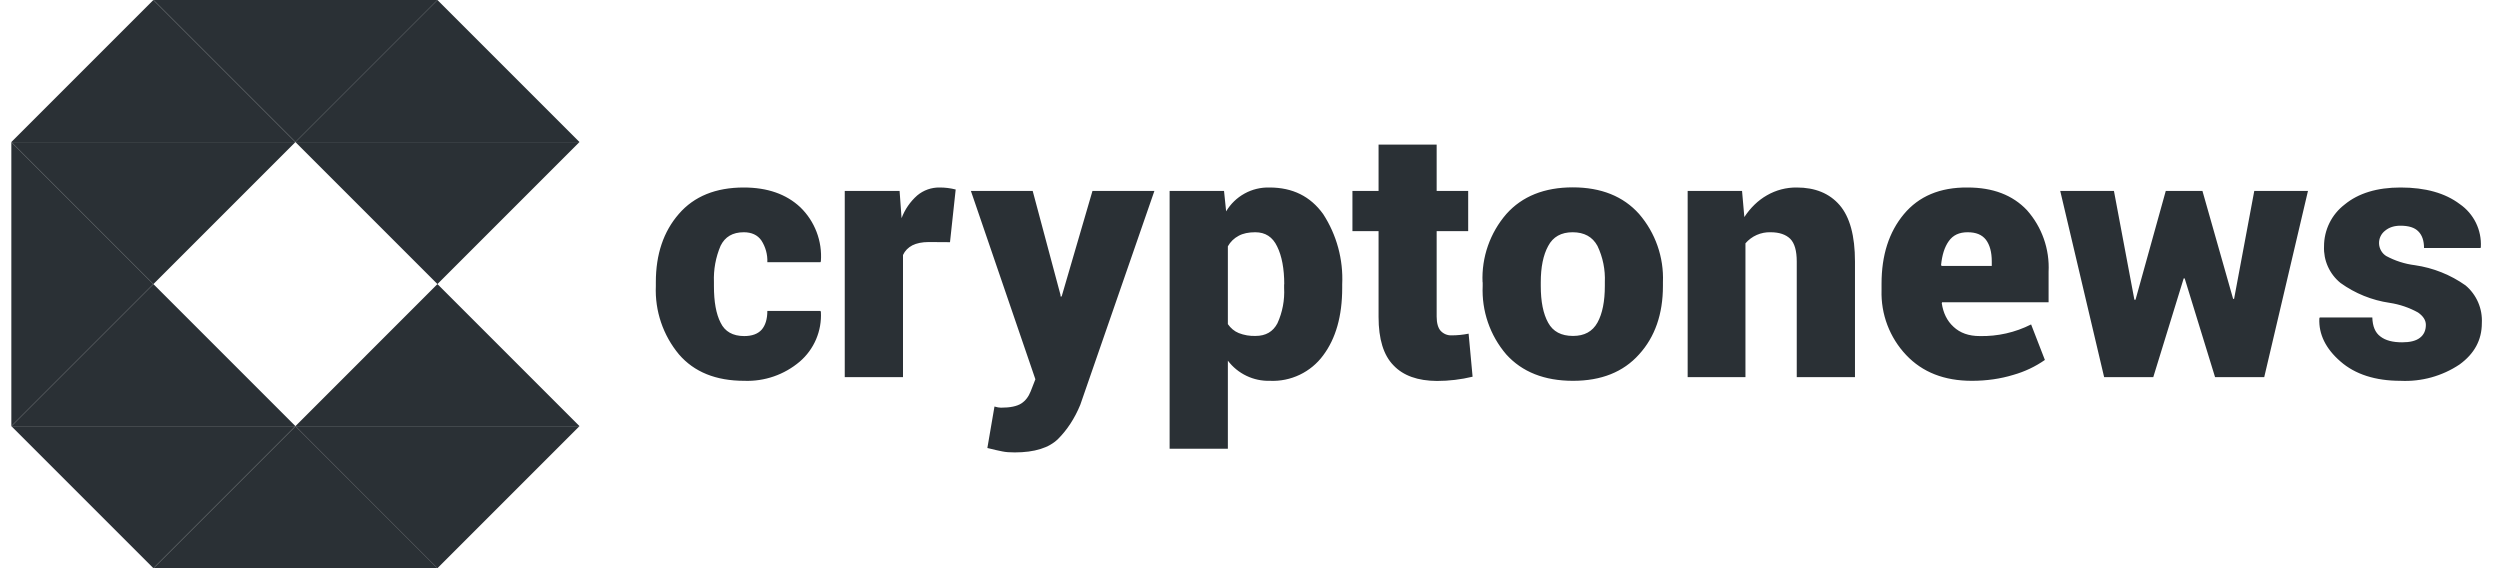
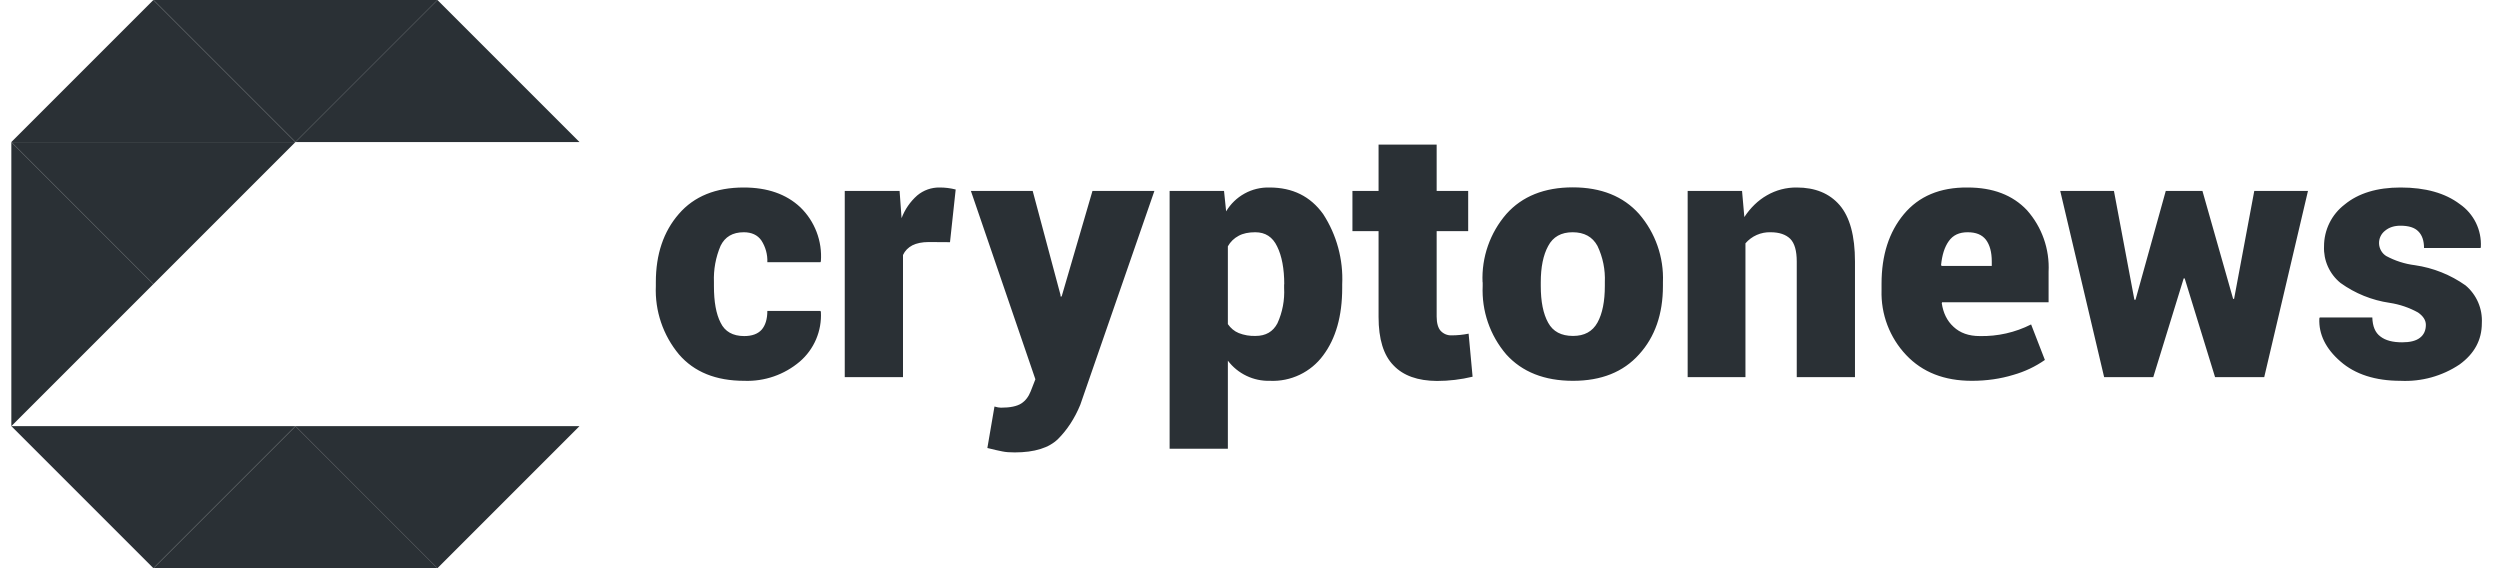
<svg xmlns="http://www.w3.org/2000/svg" width="110" height="25" viewBox="0 0 110 25" fill="none">
-   <path d="M19.247 12.5L12.998 18.75H25.497L19.247 12.5Z" fill="#2A3035" />
-   <path d="M19.247 12.5L25.497 6.25H12.998L19.247 12.5Z" fill="#2A3035" />
+   <path d="M19.247 12.5H25.497L19.247 12.5Z" fill="#2A3035" />
  <path d="M6.749 12.5L0.499 6.25V18.75L6.749 12.5Z" fill="#2A3035" />
  <path d="M13.001 6.25L19.251 0H6.751L13.001 6.25Z" fill="#2A3035" />
  <path d="M19.247 25L25.497 18.75H12.998L19.247 25Z" fill="#2A3035" />
  <path d="M6.749 25L12.999 18.75H0.499L6.749 25Z" fill="#2A3035" />
  <path d="M19.247 0L12.998 6.25H25.497L19.247 0Z" fill="#2A3035" />
  <path d="M0.499 6.25H12.999L6.749 0L0.499 6.25Z" fill="#2A3035" />
  <path d="M13.001 18.75L6.751 25H19.251L13.001 18.75Z" fill="#2A3035" />
-   <path d="M6.749 12.5L0.499 18.75H12.999L6.749 12.5Z" fill="#2A3035" />
  <path d="M12.999 6.25H0.499L6.749 12.5L12.999 6.25Z" fill="#2A3035" />
  <path d="M32.744 14.787C33.088 14.787 33.344 14.694 33.513 14.506C33.675 14.319 33.763 14.044 33.763 13.681H36.1L36.119 13.725C36.142 14.137 36.07 14.548 35.909 14.927C35.747 15.307 35.501 15.644 35.188 15.912C34.509 16.488 33.64 16.789 32.751 16.756C31.5 16.756 30.544 16.369 29.875 15.594C29.174 14.753 28.811 13.681 28.857 12.588V12.412C28.857 11.188 29.194 10.188 29.869 9.413C30.538 8.638 31.494 8.25 32.725 8.25C33.763 8.25 34.594 8.538 35.213 9.119C35.529 9.424 35.773 9.795 35.93 10.206C36.087 10.616 36.151 11.056 36.119 11.494L36.1 11.537H33.763C33.777 11.199 33.685 10.865 33.501 10.581C33.332 10.338 33.069 10.219 32.725 10.219C32.238 10.219 31.901 10.419 31.707 10.812C31.491 11.317 31.391 11.864 31.413 12.412V12.588C31.413 13.275 31.507 13.812 31.707 14.2C31.894 14.588 32.244 14.787 32.744 14.787ZM41.8 10.656L40.863 10.65C40.575 10.65 40.332 10.7 40.144 10.794C39.957 10.894 39.819 11.031 39.732 11.219V16.594H37.169V8.4H39.582L39.669 9.6C39.813 9.215 40.049 8.872 40.357 8.6C40.633 8.368 40.984 8.244 41.344 8.25C41.582 8.249 41.82 8.279 42.05 8.338L41.8 10.656ZM46.663 12.981V13.044H46.713L48.069 8.4H50.794L47.532 17.812C47.282 18.419 46.95 18.919 46.557 19.312C46.157 19.706 45.519 19.906 44.651 19.906C44.432 19.906 44.251 19.894 44.107 19.863C43.969 19.837 43.744 19.788 43.444 19.712L43.757 17.887L43.913 17.925L44.044 17.938C44.45 17.938 44.744 17.875 44.932 17.756C45.119 17.637 45.257 17.456 45.35 17.219L45.557 16.688L42.719 8.4H45.438L46.663 12.981ZM56.507 12.512C56.507 11.825 56.401 11.262 56.194 10.844C55.994 10.425 55.675 10.219 55.232 10.219C54.938 10.219 54.694 10.269 54.501 10.375C54.3 10.481 54.138 10.637 54.026 10.838V14.262C54.151 14.438 54.307 14.575 54.507 14.656C54.742 14.747 54.992 14.79 55.244 14.781C55.694 14.781 56.013 14.594 56.207 14.225C56.429 13.738 56.53 13.204 56.501 12.669V12.512H56.507ZM59.057 12.669C59.057 13.906 58.776 14.894 58.219 15.637C57.951 16.002 57.596 16.295 57.187 16.49C56.779 16.685 56.328 16.777 55.876 16.756C55.519 16.766 55.165 16.691 54.843 16.536C54.521 16.382 54.241 16.153 54.026 15.869V19.744H51.463V8.4H53.857L53.95 9.3C54.146 8.971 54.426 8.701 54.761 8.516C55.096 8.331 55.474 8.24 55.857 8.25C56.876 8.25 57.657 8.638 58.219 9.419C58.815 10.337 59.108 11.419 59.057 12.512V12.669ZM63.213 6.363V8.4H64.6V10.169H63.213V13.931C63.213 14.219 63.276 14.431 63.388 14.556C63.449 14.622 63.524 14.674 63.607 14.709C63.69 14.743 63.779 14.76 63.869 14.756C64.121 14.756 64.372 14.731 64.619 14.681L64.794 16.575C64.281 16.699 63.754 16.762 63.225 16.762C62.382 16.756 61.744 16.531 61.313 16.075C60.876 15.631 60.657 14.919 60.657 13.95V10.169H59.507V8.4H60.657V6.363H63.213ZM67.794 12.581C67.794 13.269 67.9 13.806 68.119 14.2C68.332 14.588 68.694 14.781 69.213 14.781C69.713 14.781 70.069 14.588 70.288 14.194C70.507 13.8 70.613 13.256 70.613 12.581V12.419C70.637 11.867 70.526 11.318 70.288 10.819C70.069 10.419 69.707 10.219 69.194 10.219C68.694 10.219 68.332 10.419 68.119 10.825C67.9 11.225 67.794 11.762 67.794 12.419V12.581ZM65.232 12.419C65.185 11.319 65.561 10.244 66.282 9.413C66.975 8.638 67.951 8.244 69.201 8.244C70.451 8.244 71.425 8.638 72.119 9.413C72.838 10.245 73.214 11.32 73.169 12.419V12.581C73.169 13.819 72.819 14.825 72.119 15.594C71.425 16.369 70.457 16.756 69.213 16.756C67.957 16.756 66.975 16.369 66.275 15.594C65.559 14.758 65.188 13.681 65.238 12.581V12.419H65.232ZM76.65 8.4L76.751 9.55C77.019 9.144 77.35 8.819 77.744 8.594C78.143 8.363 78.596 8.245 79.057 8.25C79.863 8.25 80.494 8.506 80.944 9.025C81.394 9.55 81.619 10.375 81.619 11.512V16.594H79.057V11.506C79.057 11.037 78.963 10.7 78.769 10.506C78.576 10.319 78.288 10.219 77.907 10.219C77.698 10.212 77.49 10.253 77.298 10.337C77.107 10.421 76.937 10.547 76.8 10.706V16.594H74.257V8.4H76.657H76.65ZM86.576 10.219C86.207 10.219 85.932 10.344 85.744 10.613C85.557 10.875 85.451 11.225 85.407 11.662L85.432 11.7H87.638V11.506C87.638 11.088 87.55 10.775 87.382 10.55C87.207 10.325 86.944 10.219 86.576 10.219ZM86.763 16.756C85.55 16.756 84.588 16.381 83.869 15.619C83.51 15.239 83.23 14.791 83.044 14.302C82.859 13.813 82.772 13.292 82.788 12.769V12.481C82.788 11.231 83.113 10.213 83.769 9.425C84.425 8.638 85.357 8.238 86.576 8.25C87.688 8.25 88.557 8.581 89.188 9.25C89.847 9.993 90.188 10.965 90.138 11.956V13.3H85.451L85.438 13.344C85.501 13.762 85.663 14.113 85.957 14.381C86.244 14.65 86.626 14.787 87.107 14.787C87.892 14.805 88.669 14.629 89.369 14.275L89.975 15.838C89.553 16.132 89.084 16.354 88.588 16.494C88.019 16.669 87.407 16.756 86.757 16.756M98.257 13.15H98.3L99.188 8.4H101.551L99.626 16.594H97.463L96.126 12.25H96.082L94.744 16.594H92.582L90.65 8.4H93.013L93.913 13.188H93.963L95.294 8.4H96.907L98.257 13.15ZM106.738 14.294C106.738 14.094 106.626 13.912 106.394 13.75C106.006 13.535 105.583 13.391 105.144 13.325C104.364 13.211 103.622 12.911 102.982 12.45C102.744 12.256 102.554 12.01 102.428 11.73C102.302 11.45 102.244 11.144 102.257 10.838C102.257 10.482 102.338 10.132 102.495 9.813C102.652 9.494 102.881 9.216 103.163 9C103.769 8.5 104.594 8.25 105.626 8.25C106.719 8.25 107.588 8.494 108.232 8.981C108.535 9.19 108.779 9.474 108.941 9.804C109.103 10.135 109.177 10.501 109.157 10.869L109.144 10.912H106.657C106.657 10.594 106.576 10.35 106.407 10.181C106.244 10.012 105.982 9.931 105.619 9.931C105.351 9.931 105.126 10 104.944 10.15C104.858 10.216 104.788 10.303 104.742 10.401C104.695 10.5 104.674 10.609 104.678 10.718C104.682 10.827 104.713 10.933 104.767 11.028C104.82 11.123 104.896 11.203 104.988 11.262C105.382 11.476 105.812 11.614 106.257 11.669C107.058 11.785 107.821 12.089 108.482 12.556C108.723 12.758 108.913 13.014 109.038 13.302C109.163 13.591 109.218 13.905 109.201 14.219C109.201 14.956 108.876 15.562 108.219 16.038C107.454 16.549 106.545 16.8 105.626 16.756C104.513 16.756 103.626 16.469 102.982 15.906C102.332 15.344 102.019 14.706 102.051 14.012L102.069 13.969H104.382C104.394 14.356 104.507 14.637 104.738 14.806C104.963 14.981 105.282 15.062 105.694 15.062C106.038 15.062 106.301 15 106.476 14.863C106.651 14.731 106.738 14.537 106.738 14.294Z" fill="#2A3035" />
</svg>